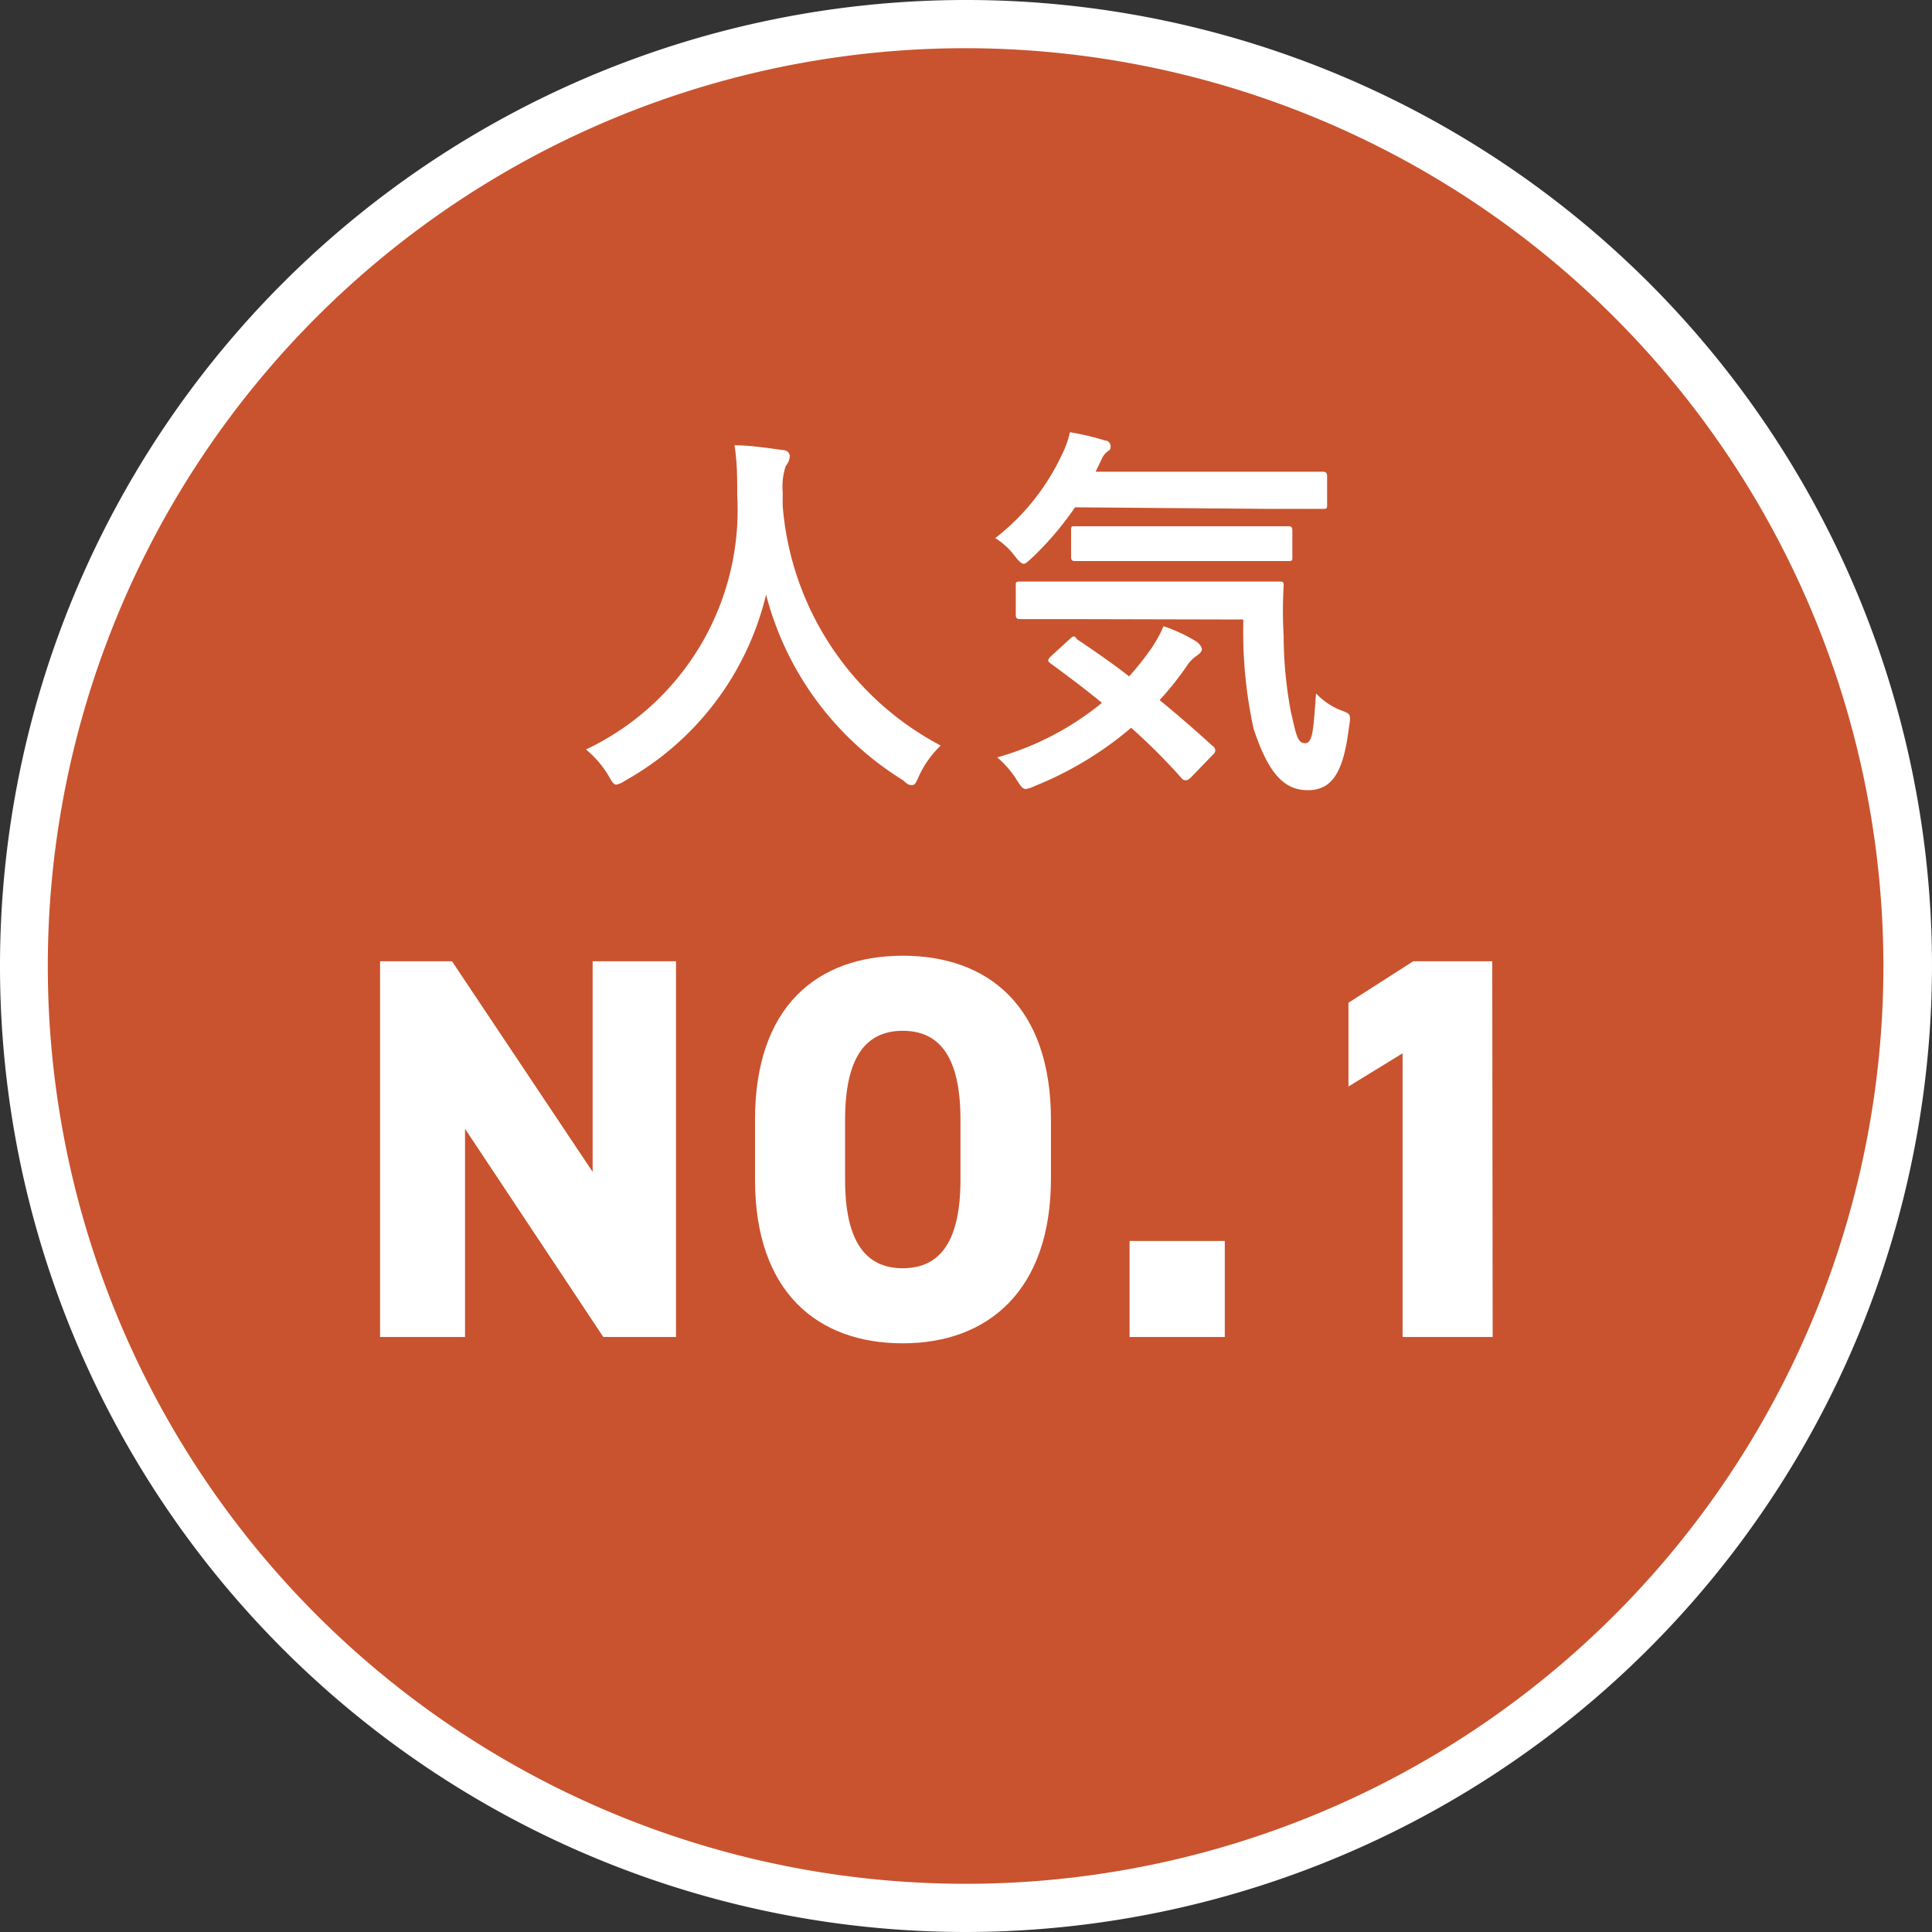
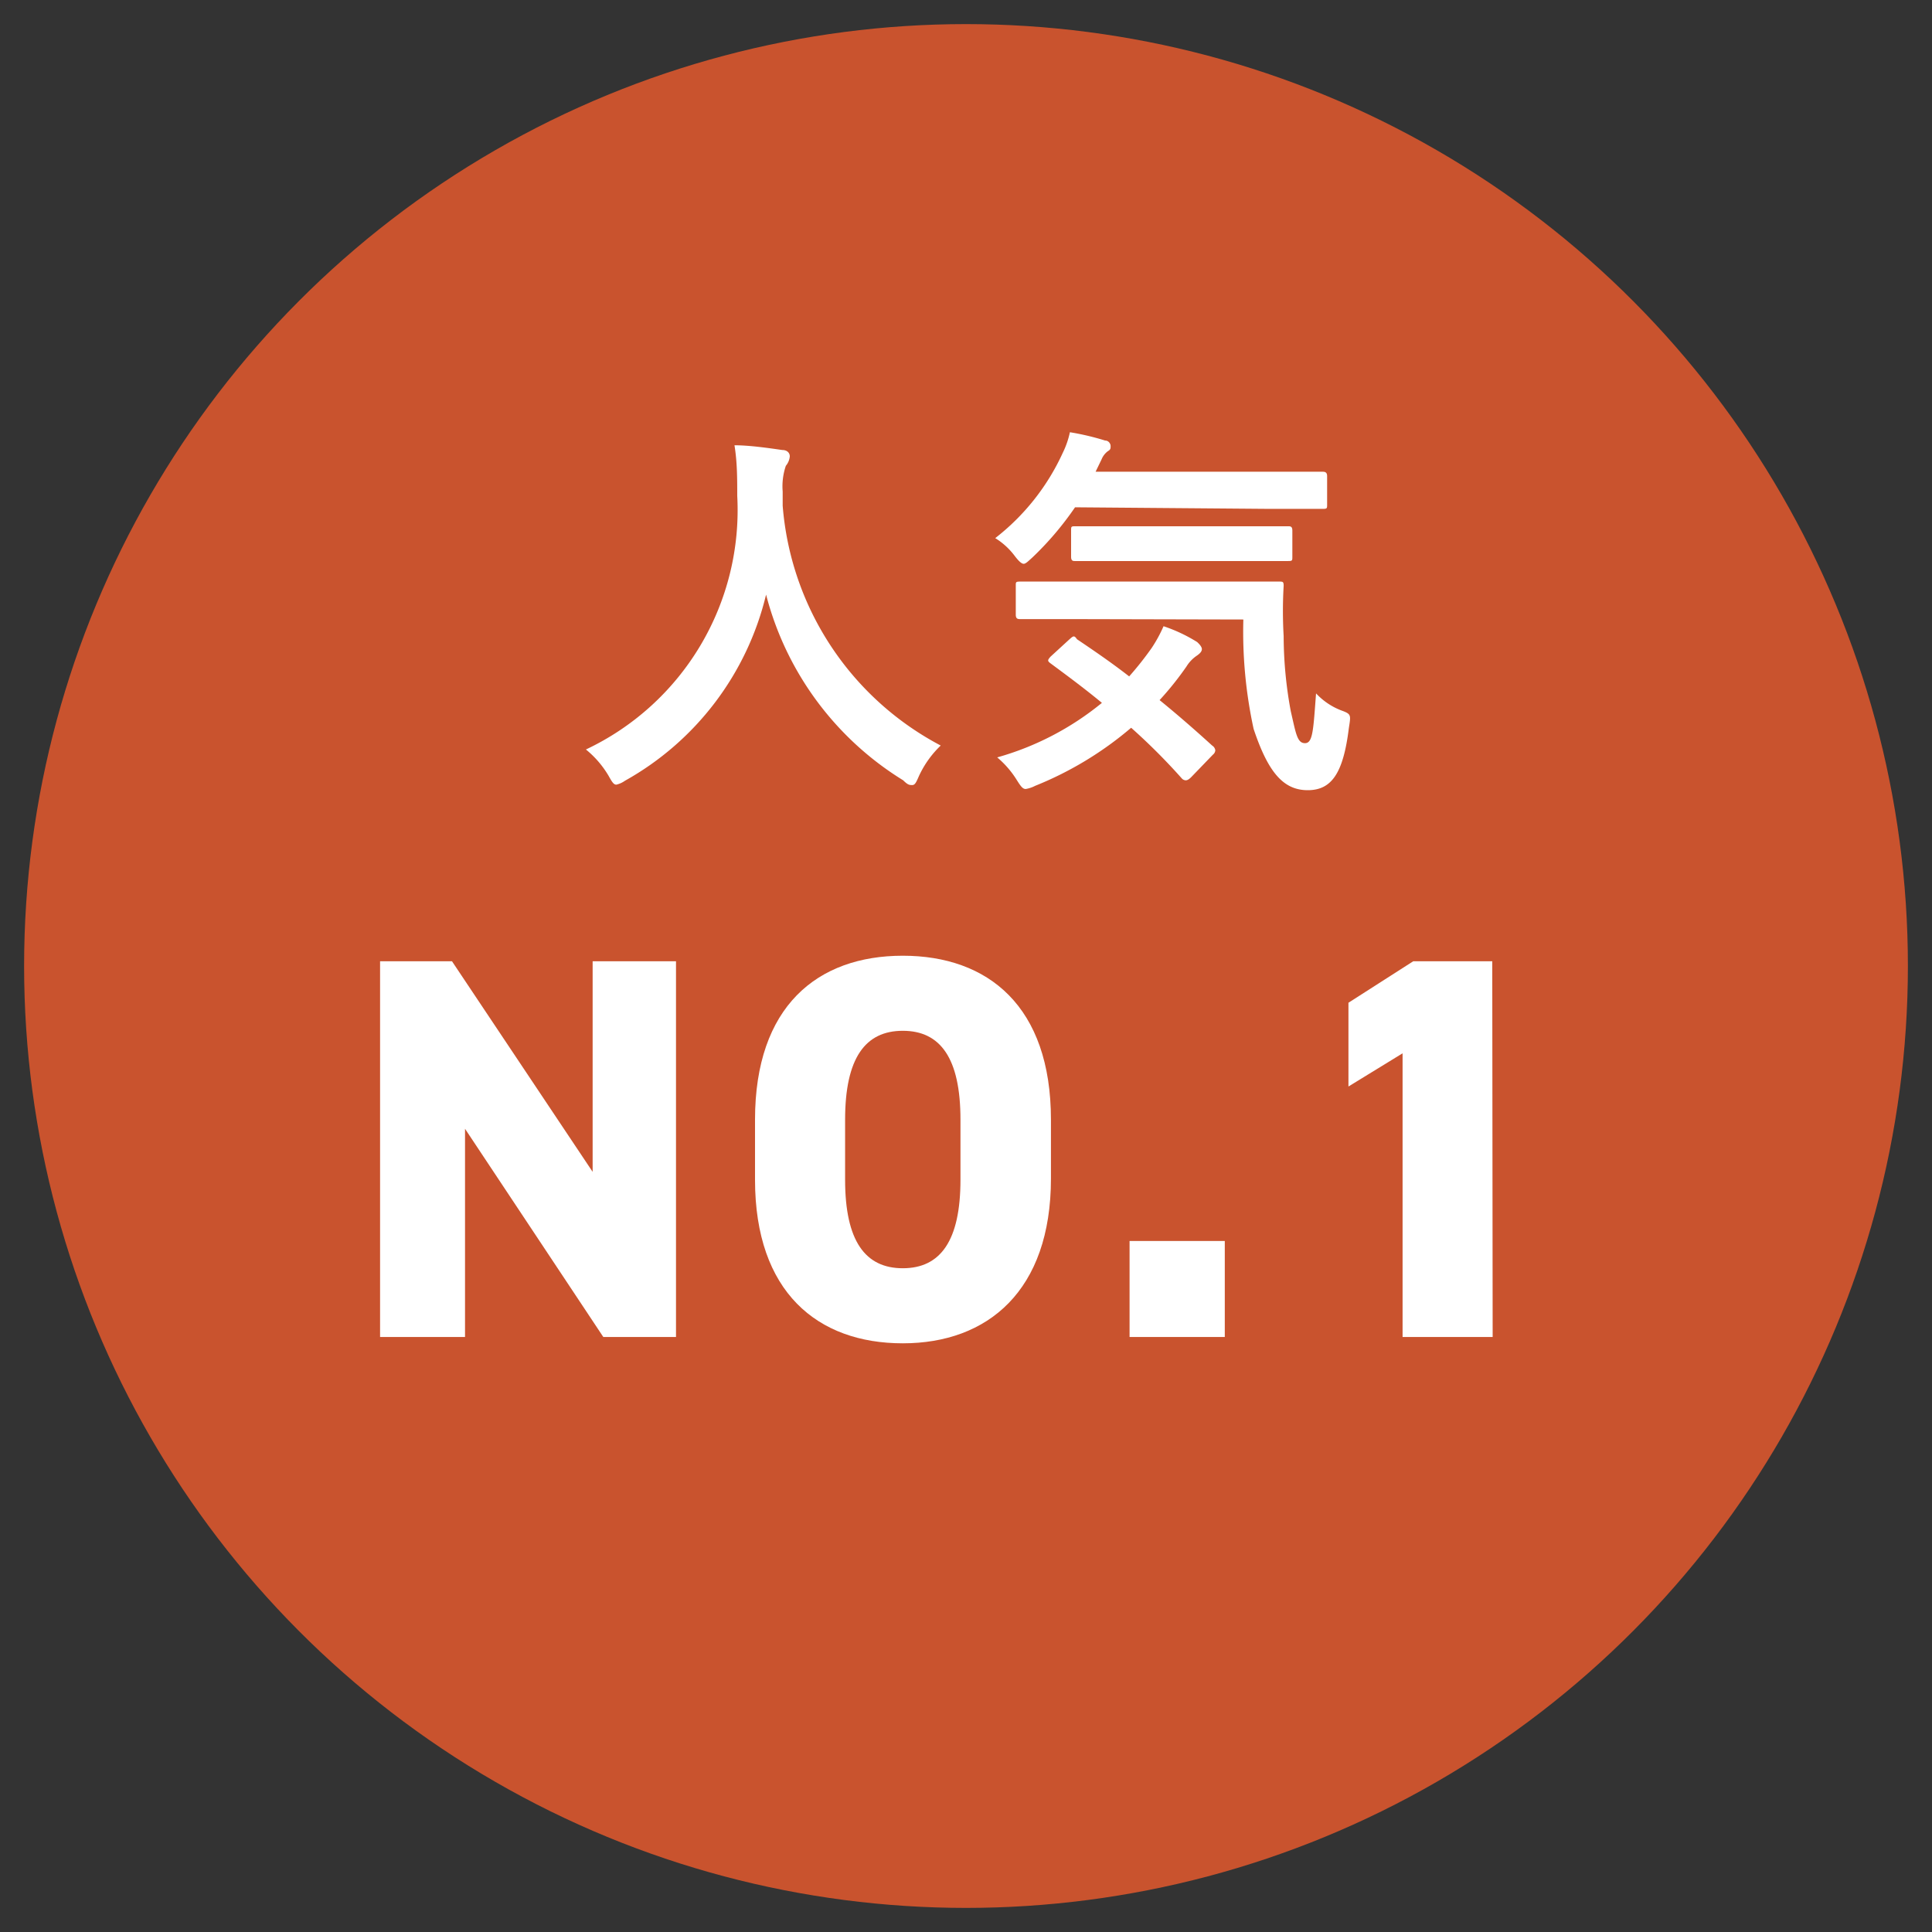
<svg xmlns="http://www.w3.org/2000/svg" viewBox="0 0 48.9 48.9">
  <rect x="0" y="0" width="48.9" height="48.9" fill="#333333" stroke="none" />
  <defs>
    <style>.cls-1{fill:#c9532e;}.cls-2{fill:#fff;}</style>
  </defs>
  <g id="レイヤー_2" data-name="レイヤー 2">
    <g id="layout">
      <circle class="cls-1" cx="24.45" cy="24.45" r="23.84" />
-       <path class="cls-2" d="M24.45,48.9A24.45,24.45,0,1,1,48.9,24.45,24.48,24.48,0,0,1,24.45,48.9Zm0-47.68A23.23,23.23,0,1,0,47.67,24.45,23.25,23.25,0,0,0,24.45,1.22Z" />
      <path class="cls-2" d="M23.26,19.64c-.07.16-.1.23-.17.23s-.11,0-.23-.12a7.82,7.82,0,0,1-3.47-4.7,7.36,7.36,0,0,1-3.57,4.71.62.62,0,0,1-.22.1c-.07,0-.11-.07-.2-.23a2.49,2.49,0,0,0-.57-.66,6.7,6.7,0,0,0,3.83-6.42c0-.43,0-.85-.07-1.28.38,0,.86.07,1.21.12.13,0,.19.08.19.16a.43.43,0,0,1-.1.24,1.61,1.61,0,0,0-.08.65c0,.12,0,.24,0,.36a7.53,7.53,0,0,0,4,6.07A2.54,2.54,0,0,0,23.26,19.64Z" />
      <path class="cls-2" d="M27.21,12.84a7.91,7.91,0,0,1-1.08,1.27c-.11.1-.17.16-.22.16s-.12-.06-.22-.19a1.79,1.79,0,0,0-.5-.46,5.76,5.76,0,0,0,1.71-2.16,2.23,2.23,0,0,0,.18-.52,6.48,6.48,0,0,1,.89.21c.09,0,.14.08.14.14s0,.09-.07.13a.49.49,0,0,0-.16.21l-.15.31h4.4c1,0,1.29,0,1.34,0s.12,0,.12.11v.72c0,.1,0,.11-.12.11s-.38,0-1.34,0Zm-.14,3.34c.1-.09.12-.1.19,0,.43.29.87.59,1.32.94a8.2,8.2,0,0,0,.57-.72,3.57,3.57,0,0,0,.3-.55,4,4,0,0,1,.85.4q.12.11.12.18c0,.06-.05.11-.12.16a.9.9,0,0,0-.27.28,7.91,7.91,0,0,1-.68.85c.43.35.88.74,1.33,1.15a.17.17,0,0,1,.08.12.15.15,0,0,1-.06.11l-.55.57c-.06.06-.1.08-.14.08a.14.14,0,0,1-.1-.05,15.46,15.46,0,0,0-1.28-1.28,8.79,8.79,0,0,1-2.43,1.47.8.8,0,0,1-.24.08c-.07,0-.12-.06-.22-.22a2.41,2.41,0,0,0-.5-.58,7.29,7.29,0,0,0,2.65-1.38c-.41-.34-.84-.66-1.3-1-.08-.06-.08-.08,0-.17Zm.11-.51c-1,0-1.29,0-1.35,0s-.12,0-.12-.11v-.74c0-.09,0-.1.12-.1h6.54c.1,0,.12,0,.12.11a10.88,10.88,0,0,0,0,1.27A10.47,10.47,0,0,0,32.67,18c.13.56.16.81.36.81s.21-.33.28-1.26A1.71,1.71,0,0,0,34,18c.2.08.19.11.14.43C34,19.56,33.71,20,33.1,20s-1-.44-1.37-1.55a11.55,11.55,0,0,1-.26-2.77Zm1.33-1.47c-.93,0-1.25,0-1.3,0s-.1,0-.1-.11v-.66c0-.1,0-.11.1-.11s.37,0,1.3,0h2.78c.92,0,1.25,0,1.31,0s.11,0,.11.11v.66c0,.1,0,.11-.11.11s-.39,0-1.31,0Z" />
      <path class="cls-2" d="M17.11,24.33v9.51H15.27l-3.5-5.27v5.27H9.62V24.33h1.82L15,29.66V24.33Z" />
      <path class="cls-2" d="M22.85,34c-2.16,0-3.74-1.3-3.74-4.14V28.34c0-2.87,1.58-4.15,3.74-4.15s3.75,1.28,3.75,4.15v1.49C26.6,32.67,25,34,22.85,34Zm-1.46-4.14c0,1.55.51,2.24,1.46,2.24s1.46-.69,1.46-2.24V28.34c0-1.56-.51-2.25-1.46-2.25s-1.46.69-1.46,2.25Z" />
      <path class="cls-2" d="M31,33.84H28.59V31.41H31Z" />
      <path class="cls-2" d="M37.78,33.84H35.5V26.66l-1.37.84V25.38l1.64-1.05h2Z" />
    </g>
  </g>
</svg>